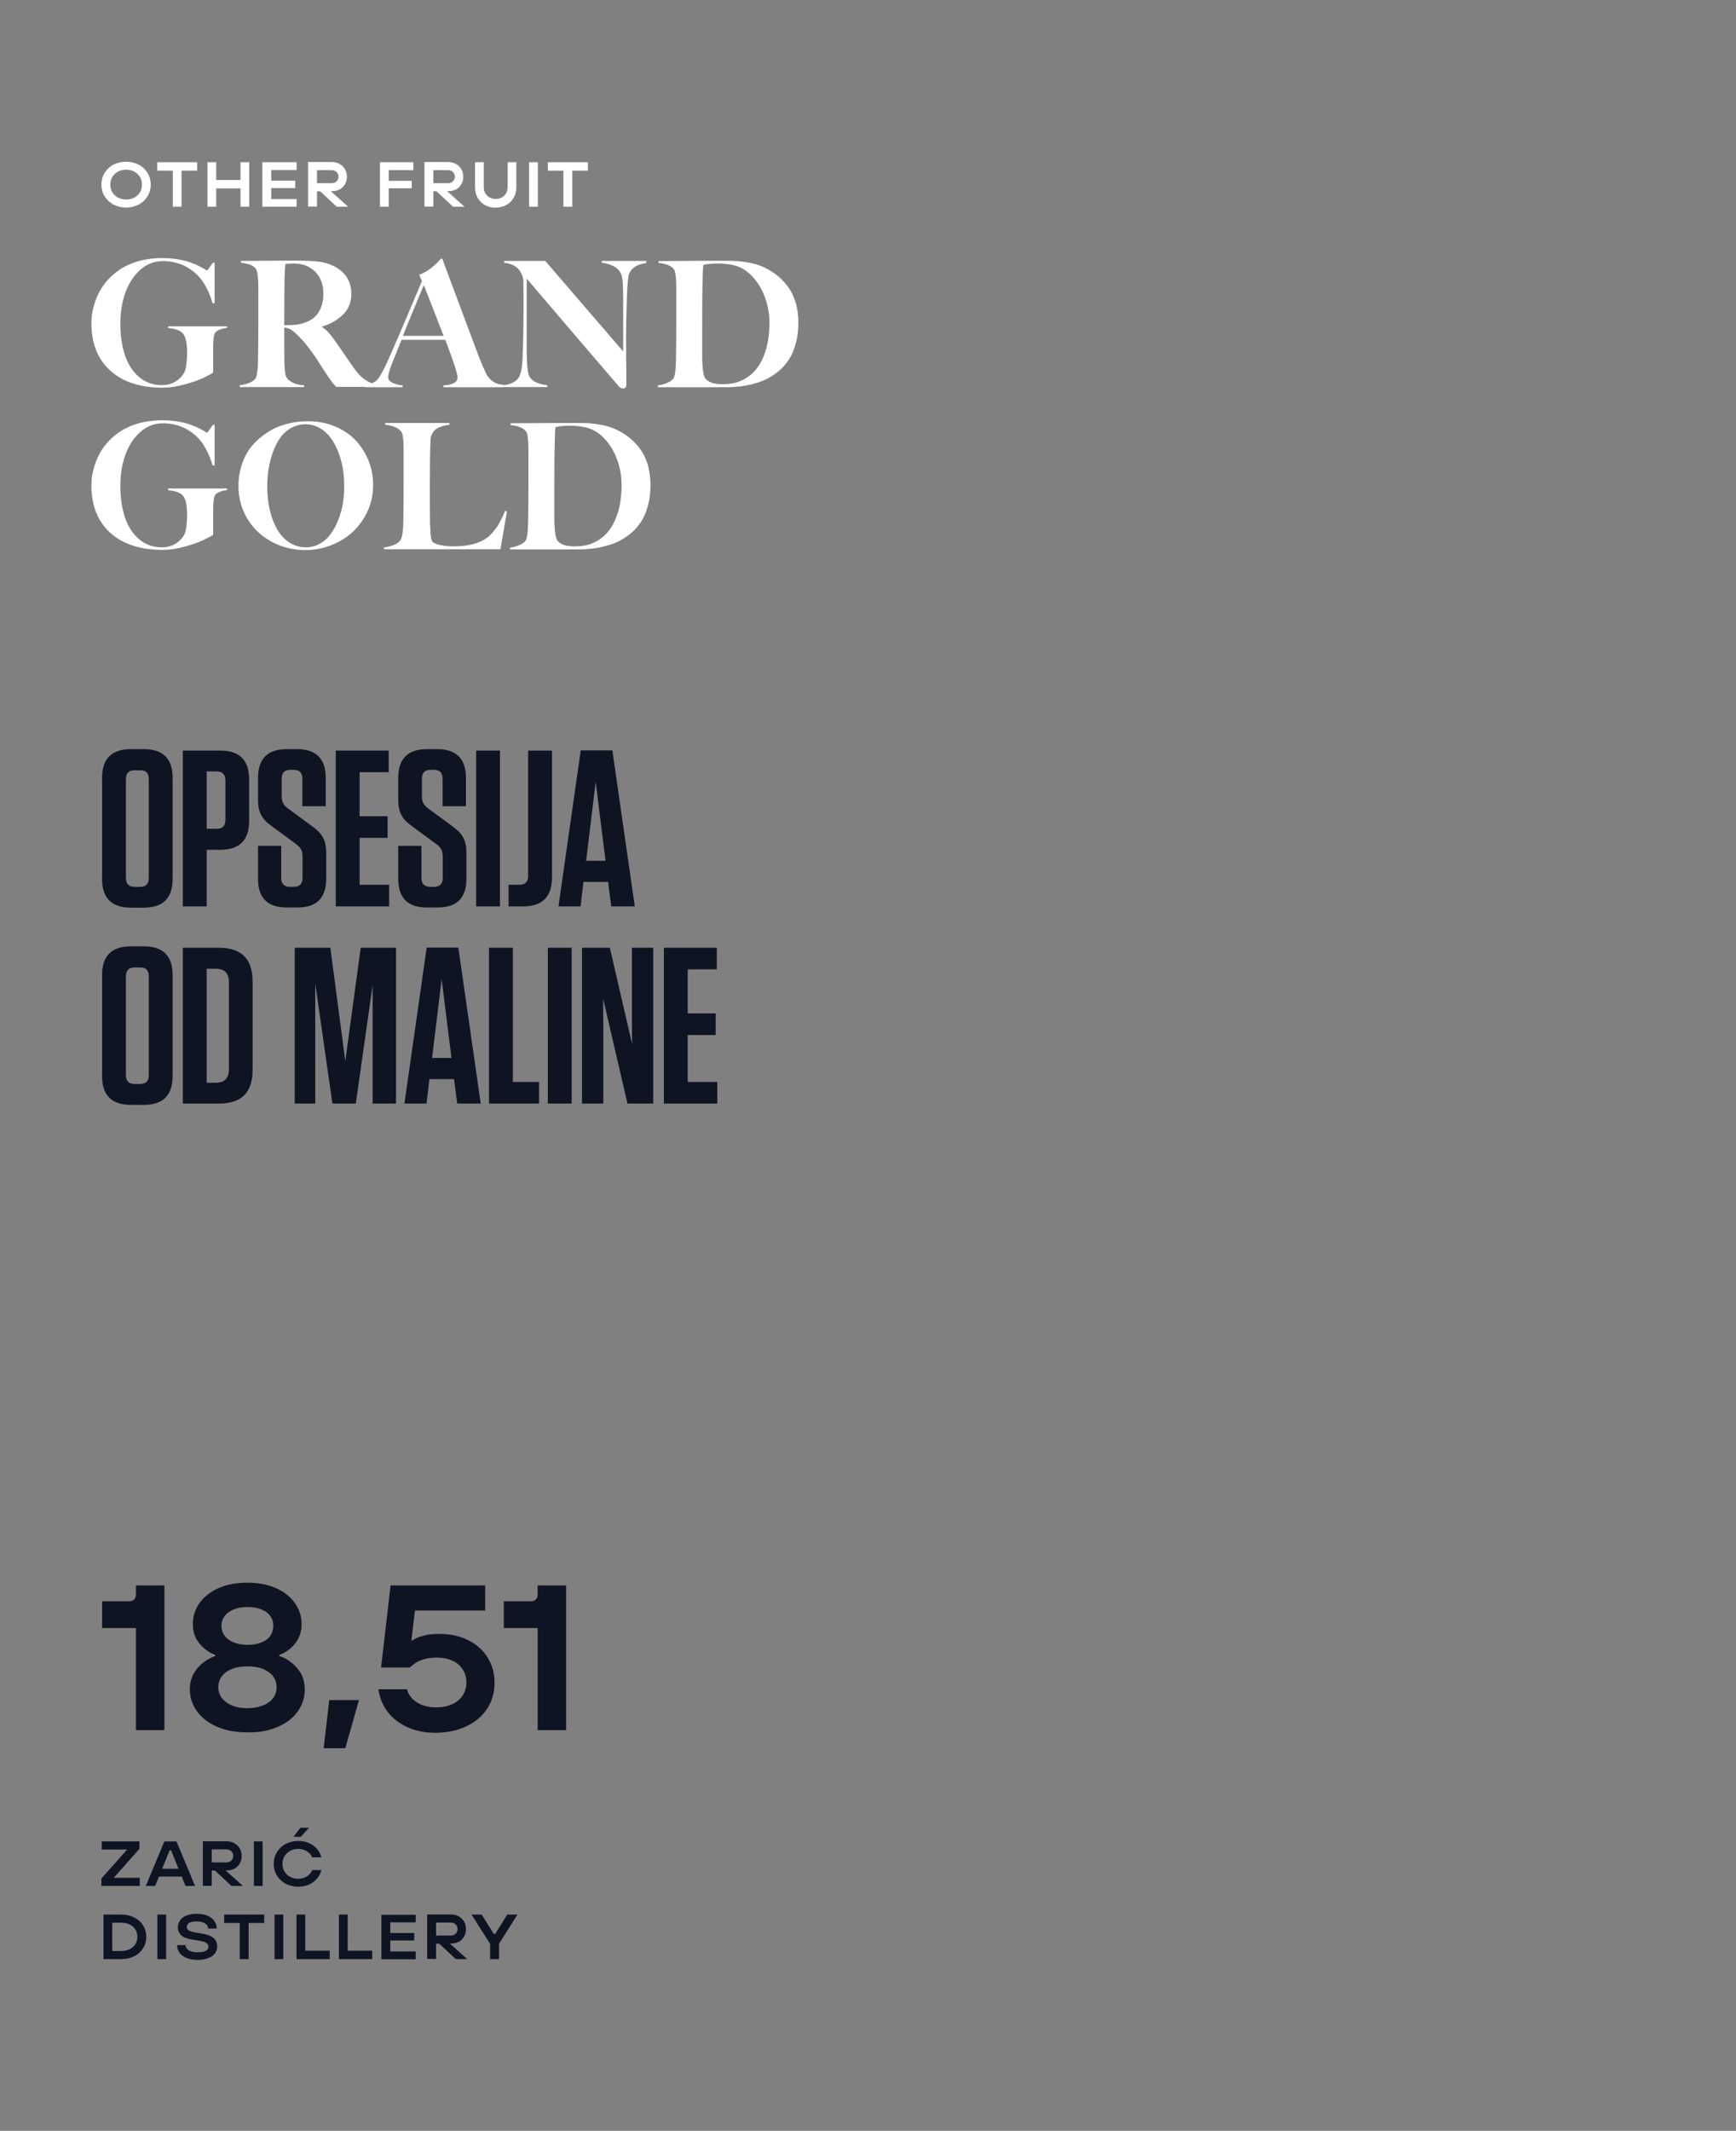
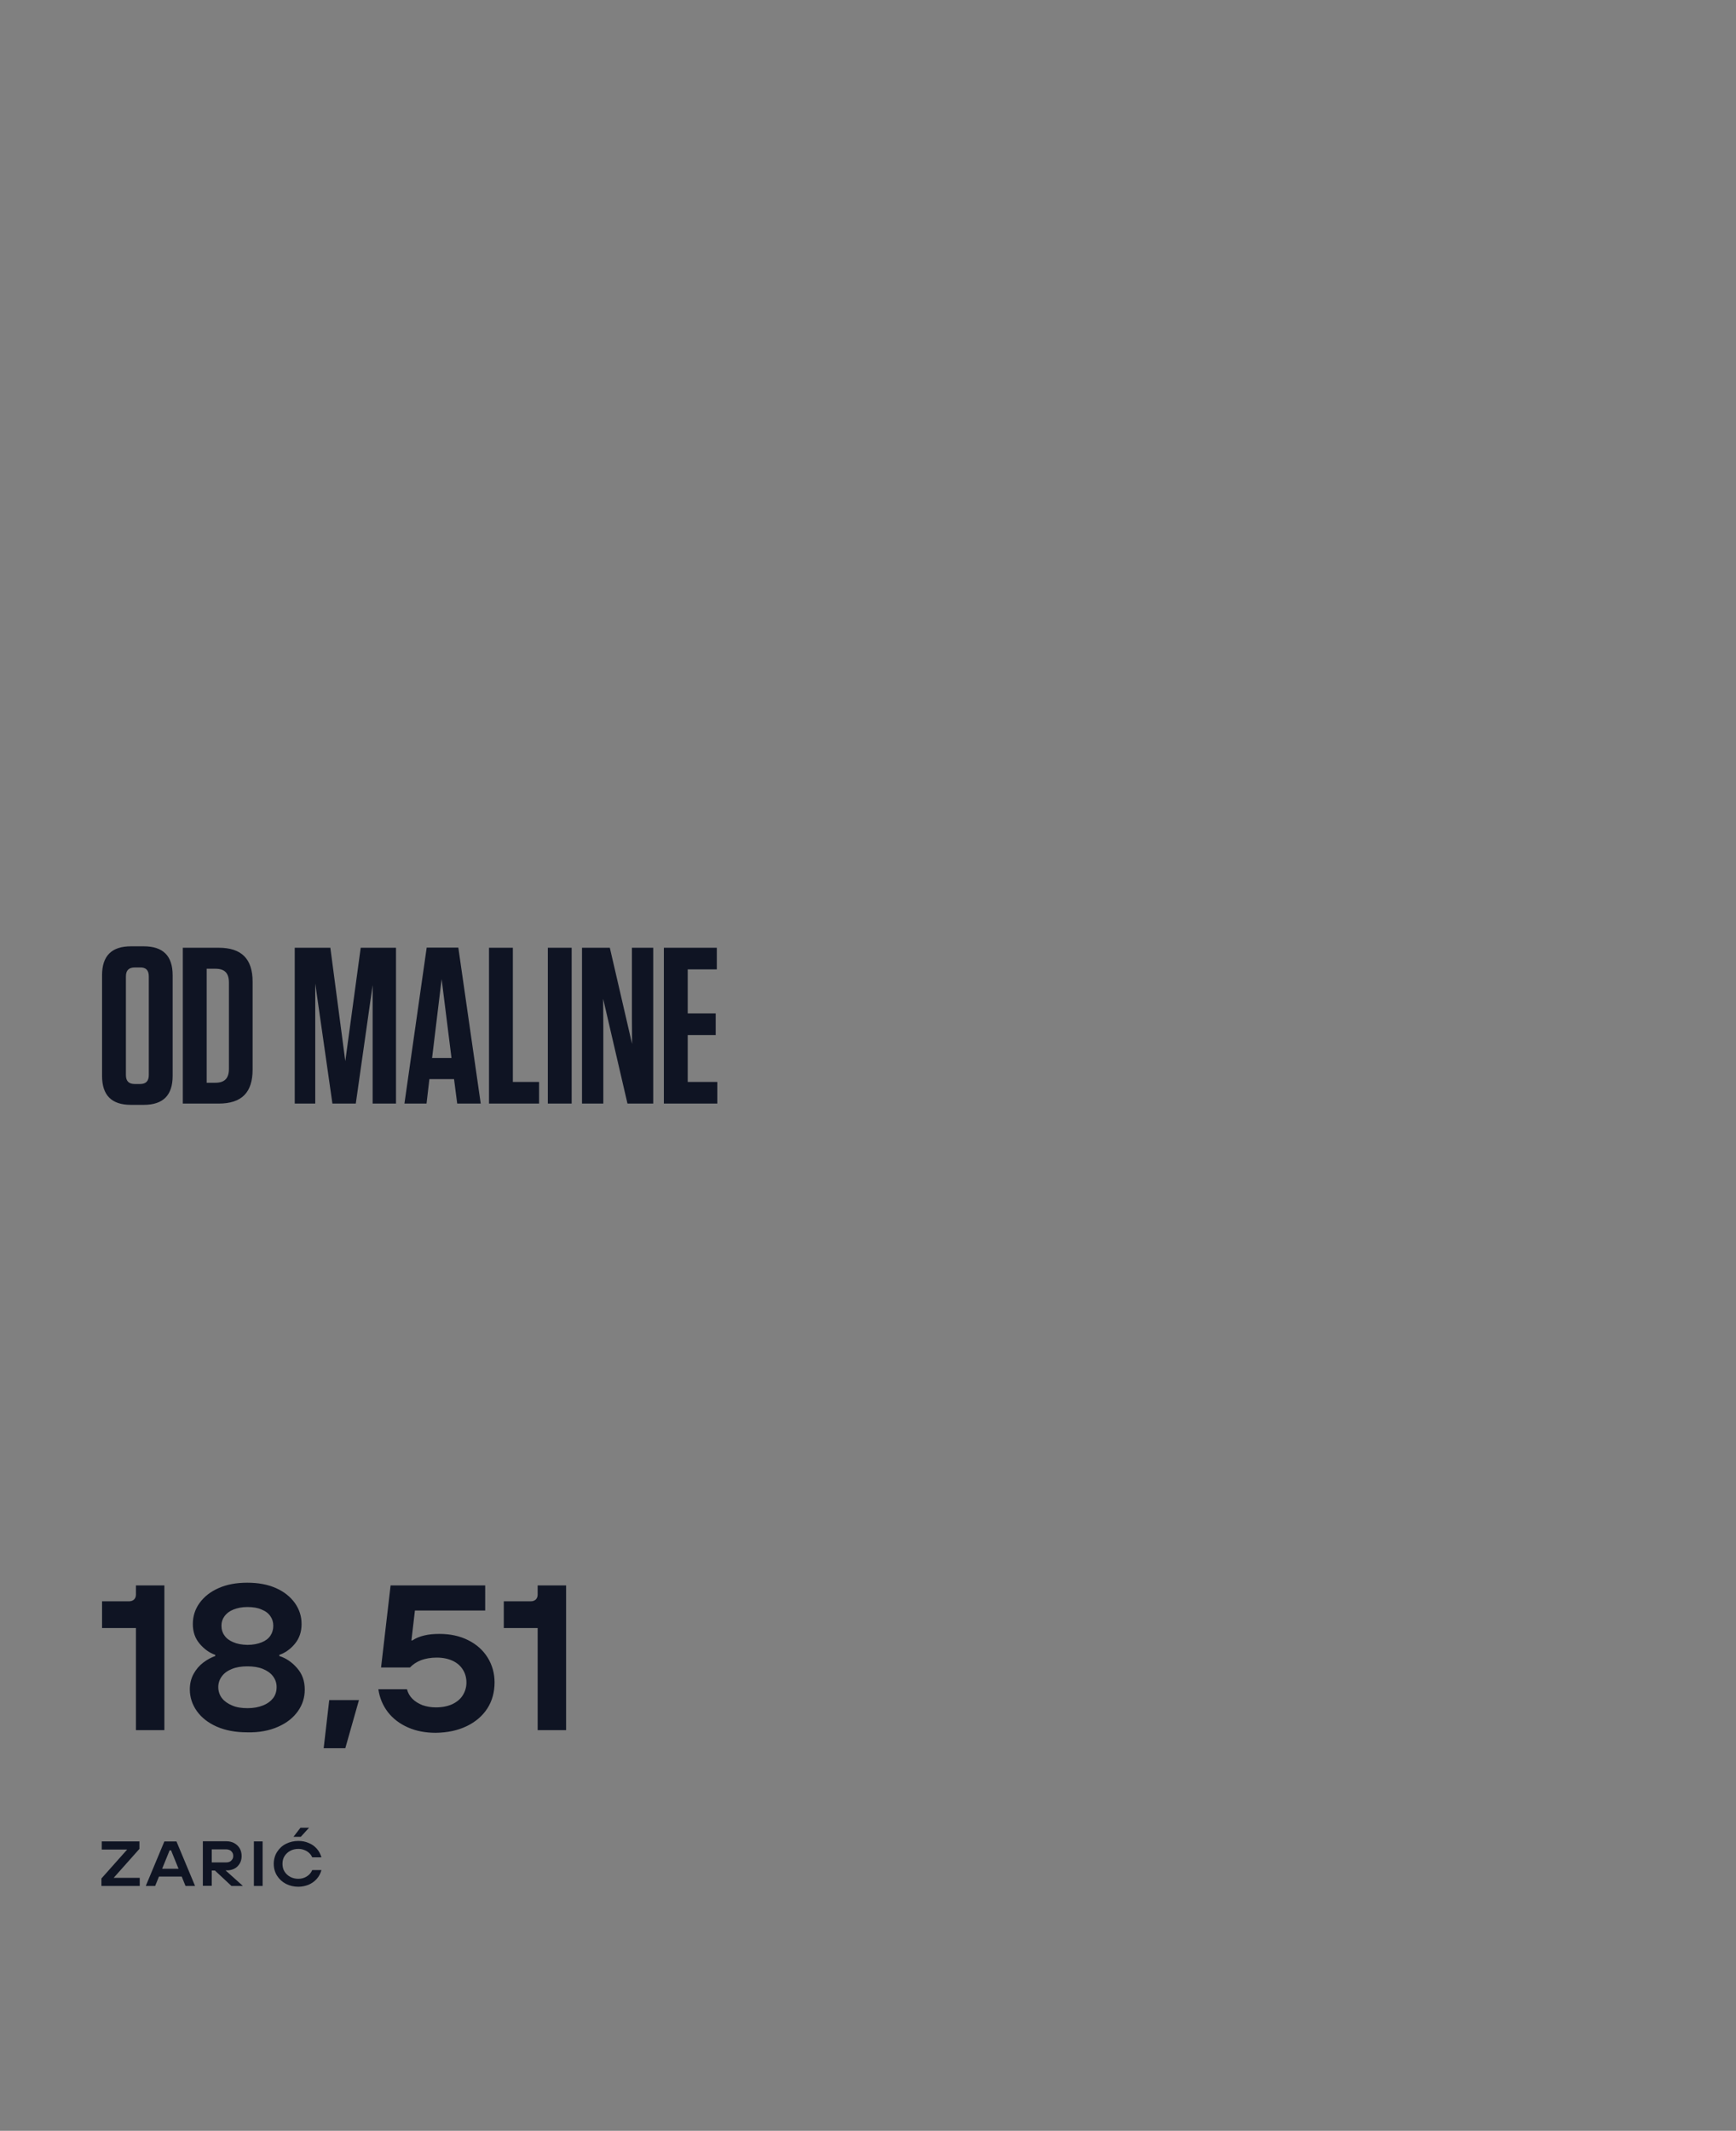
<svg xmlns="http://www.w3.org/2000/svg" xmlns:xlink="http://www.w3.org/1999/xlink" version="1.1" id="Layer_1" x="0px" y="0px" width="1092px" height="1340px" viewBox="0 0 1092 1340" style="enable-background:new 0 0 1092 1340;" xml:space="preserve">
  <rect x="0" y="0" width="1092" height="1340" fill="#808080" stroke="none" />
  <style type="text/css">
	.st0{clip-path:url(#SVGID_2_);fill:#0F1423;}
	.st1{clip-path:url(#SVGID_2_);fill:#FFFFFF;}
</style>
  <g>
    <defs>
      <rect id="SVGID_1_" width="1092" height="1340" />
    </defs>
    <clipPath id="SVGID_2_">
      <use xlink:href="#SVGID_1_" style="overflow:visible;" />
    </clipPath>
-     <path class="st0" d="M313.9,1232v-9.6l11.6-18.4h-6.4l-7.6,12.2h-0.9l-7.6-12.2h-6.4l11.7,18.4v9.6H313.9z M274.3,1217.3v-8.3h9.1   c0.9,0,1.6,0.2,2.3,0.5c0.6,0.3,1.1,0.8,1.5,1.4c0.4,0.6,0.6,1.4,0.6,2.2c0,0.9-0.2,1.6-0.6,2.2c-0.4,0.6-0.9,1.1-1.5,1.4   c-0.6,0.3-1.4,0.5-2.3,0.5H274.3z M274.3,1232v-9.7h2l10.4,9.7h7.2l-12.6-11.3l-0.5,1.5h3.3c1.6,0,3.1-0.4,4.5-1.1   c1.4-0.7,2.4-1.8,3.3-3.2c0.8-1.4,1.2-2.9,1.2-4.7c0-1.8-0.4-3.4-1.2-4.8c-0.8-1.4-2-2.5-3.4-3.3c-1.5-0.8-3.1-1.2-5-1.2h-14.8v28   H274.3z M261.5,1232v-4.8h-16v-6.9h15.1v-4.7h-15.1v-6.7h16v-4.8h-21.6v28H261.5z M234.1,1232v-5.3h-15.4V1204h-5.5v28H234.1z    M207.4,1232v-5.3h-15.4V1204h-5.5v28H207.4z M178.2,1204h-5.5v28h5.5V1204z M156.4,1232v-22.7h9.8v-5.3h-25.2v5.3h9.8v22.7H156.4z    M131,1231.4c1.9-0.7,3.2-1.7,4.2-3c0.9-1.3,1.4-2.7,1.4-4.4c0-1.5-0.3-2.7-1-3.8c-0.6-1.1-1.6-1.9-3-2.6c-1.4-0.7-3.1-1.2-5.3-1.6   l-5.1-0.9c-1.7-0.3-2.9-0.7-3.6-1.2c-0.7-0.5-1.1-1.2-1.1-2.1c0-1.1,0.5-1.9,1.5-2.6c1-0.6,2.6-0.9,4.7-0.9c1.5,0,2.9,0.2,3.9,0.6   c1.1,0.4,1.9,0.9,2.5,1.6c0.6,0.7,0.8,1.4,0.8,2.3h5.4c0-1.8-0.5-3.4-1.5-4.8c-1-1.4-2.4-2.5-4.3-3.3c-1.9-0.8-4.2-1.2-6.9-1.2   c-2.5,0-4.6,0.4-6.3,1.1c-1.8,0.7-3.1,1.7-4,3c-0.9,1.3-1.4,2.7-1.4,4.3c0,1.5,0.3,2.8,1,3.8c0.6,1.1,1.6,1.9,2.8,2.5   c1.3,0.6,2.8,1.1,4.6,1.4l5.8,1c1.8,0.3,3,0.7,3.8,1.3c0.8,0.5,1.2,1.3,1.2,2.3c0,1.1-0.5,1.9-1.6,2.6c-1.1,0.6-2.8,0.9-5.2,0.9   c-1.7,0-3.1-0.2-4.2-0.6c-1.1-0.4-2-0.9-2.5-1.6c-0.6-0.7-0.8-1.4-0.8-2.3h-5.4c0,1.8,0.5,3.4,1.5,4.8c1,1.4,2.5,2.5,4.4,3.3   c2,0.8,4.3,1.2,7.1,1.2C126.9,1232.5,129.2,1232.1,131,1231.4 M104.5,1204H99v28h5.5V1204z M70.6,1226.9v-17.8h5.8   c1.9,0,3.6,0.4,5.1,1.1c1.5,0.7,2.7,1.8,3.6,3.1c0.9,1.3,1.3,2.9,1.3,4.7s-0.4,3.3-1.3,4.7c-0.9,1.3-2.1,2.4-3.6,3.1   c-1.5,0.7-3.2,1.1-5.1,1.1H70.6z M76.4,1232c3,0,5.6-0.6,8-1.8c2.4-1.2,4.2-2.9,5.6-5c1.3-2.1,2-4.5,2-7.2c0-2.7-0.7-5.1-2-7.2   c-1.3-2.1-3.2-3.8-5.6-5c-2.4-1.2-5-1.8-8-1.8H65.1v28H76.4z" />
    <path class="st0" d="M189.2,1155.1l5.2-5.7H189l-4.4,5.7H189.2z M194.2,1185.2c2-0.9,3.7-2.1,5.1-3.7c1.4-1.6,2.3-3.4,2.9-5.5h-5.8   c-0.7,1.7-1.8,3-3.4,4c-1.6,1-3.3,1.5-5.3,1.5c-1.9,0-3.6-0.4-5.1-1.2c-1.5-0.8-2.7-1.9-3.6-3.3c-0.9-1.4-1.3-3.1-1.3-4.9   c0-1.9,0.4-3.5,1.3-4.9c0.9-1.4,2.1-2.5,3.6-3.3c1.5-0.8,3.2-1.2,5.1-1.2c1.3,0,2.5,0.2,3.7,0.7c1.2,0.4,2.2,1.1,3,1.8   c0.9,0.8,1.5,1.7,2,2.8h5.8c-0.6-2-1.5-3.8-2.9-5.4c-1.4-1.6-3.1-2.8-5.1-3.6c-2-0.9-4.2-1.3-6.5-1.3c-2.8,0-5.4,0.6-7.8,1.8   c-2.4,1.2-4.2,2.9-5.6,5.1c-1.4,2.2-2.1,4.7-2.1,7.5c0,2.8,0.7,5.3,2.1,7.5c1.4,2.2,3.3,3.9,5.6,5.1c2.4,1.2,5,1.8,7.8,1.8   C190,1186.5,192.2,1186,194.2,1185.2 M165.2,1158h-5.5v28h5.5V1158z M133.2,1171.3v-8.3h9.1c0.9,0,1.6,0.2,2.3,0.5   c0.6,0.3,1.1,0.8,1.5,1.4c0.4,0.6,0.6,1.4,0.6,2.2c0,0.9-0.2,1.6-0.6,2.2c-0.4,0.6-0.9,1.1-1.5,1.4c-0.6,0.3-1.4,0.5-2.3,0.5H133.2   z M133.2,1186v-9.7h2l10.4,9.7h7.2l-12.6-11.3l-0.5,1.5h3.3c1.6,0,3.1-0.4,4.5-1.1c1.4-0.7,2.4-1.8,3.3-3.2   c0.8-1.4,1.2-2.9,1.2-4.7c0-1.8-0.4-3.4-1.2-4.8c-0.8-1.4-2-2.5-3.4-3.3c-1.5-0.8-3.1-1.2-5-1.2h-14.8v28H133.2z M115.7,1175.2   H98.6v4.9h17.1V1175.2z M97.6,1186l9.1-22.4h0.9l9.1,22.4h6l-11.7-28h-7.6l-11.7,28H97.6z M87.9,1186v-5.1H71.5l16.2-18.2v-4.7H64   v5.1h16l-16.2,18.2v4.7H87.9z" />
    <path class="st0" d="M356.1,1088v-91h-17.9v5.8c0,1.3-0.4,2.3-1.2,3.1c-0.8,0.7-1.8,1.1-3.1,1.1h-17v16.8h21.3v64.2H356.1z    M293.6,1085.5c5.6-2.7,10-6.5,13-11.2c3-4.7,4.5-10.2,4.5-16.3c0-5.8-1.5-11-4.4-15.7c-2.9-4.6-7-8.3-12.3-10.9   c-5.2-2.6-11.2-3.9-18-3.9c-3.6,0-6.8,0.3-9.6,1c-2.9,0.7-5.3,1.7-7.4,3.1h-0.6l2.2-18.8h44.2V997h-59.5l-6,51.6h18.2   c1.9-2,4.2-3.5,7-4.6c2.8-1,6-1.6,9.8-1.6c3.9,0,7.2,0.7,10,2c2.8,1.3,4.9,3.1,6.4,5.5c1.5,2.3,2.3,5.1,2.3,8.2   c0,2.9-0.8,5.6-2.3,8c-1.5,2.4-3.7,4.2-6.6,5.6c-2.9,1.3-6.3,2-10.3,2c-3.1,0-5.9-0.5-8.5-1.4c-2.5-1-4.6-2.3-6.3-4   c-1.7-1.7-2.8-3.7-3.4-6H238c0.8,5.5,2.8,10.2,6,14.4c3.2,4.1,7.4,7.3,12.6,9.6c5.2,2.3,11,3.4,17.5,3.4   C281.5,1089.6,288,1088.2,293.6,1085.5 M217.2,1099.4l8.6-30.3h-18.7l-3.5,30.3H217.2z M146.7,1032.7c-2.4-1-4.3-2.4-5.5-4.2   c-1.3-1.8-1.9-3.8-1.9-6.2c0-2.2,0.6-4.1,1.9-5.9c1.3-1.8,3.1-3.2,5.6-4.2c2.5-1,5.4-1.6,8.8-1.6c3.6,0,6.6,0.5,9,1.6   c2.5,1,4.3,2.4,5.5,4.2c1.2,1.7,1.8,3.7,1.8,6c0,2.3-0.6,4.4-1.8,6.2c-1.2,1.8-3,3.2-5.5,4.2s-5.5,1.6-9,1.6   C152.1,1034.3,149.2,1033.8,146.7,1032.7 M146,1072.5c-2.7-1.1-4.9-2.7-6.4-4.6c-1.5-2-2.3-4.3-2.3-7c0-2.5,0.8-4.8,2.3-6.8   c1.5-2,3.6-3.5,6.4-4.6c2.7-1.1,5.9-1.6,9.6-1.6c3.7,0,7,0.5,9.7,1.6c2.7,1.1,4.9,2.6,6.4,4.6c1.5,2,2.3,4.2,2.3,6.8   c0,2.7-0.7,5-2.2,7c-1.5,1.9-3.6,3.5-6.4,4.6c-2.8,1.1-6,1.7-9.7,1.7S148.7,1073.7,146,1072.5 M174.9,1085.9   c5.5-2.4,9.6-5.7,12.5-9.8c2.9-4.1,4.3-8.6,4.3-13.6c0-5.4-1.6-9.9-4.9-13.6c-3.2-3.7-7-6.2-11.1-7.5v-0.7c3.7-1.3,7-3.6,9.8-7   c2.8-3.4,4.2-7.5,4.2-12.4c0-4.9-1.4-9.2-4.2-13.2c-2.8-3.9-6.7-7.1-11.9-9.4c-5.2-2.3-11.2-3.4-18.1-3.4c-6.8,0-12.8,1.1-18,3.4   c-5.2,2.3-9.1,5.4-12,9.4c-2.8,3.9-4.2,8.3-4.2,13.2c0,4.9,1.4,9,4.3,12.4s6.1,5.7,9.8,7v0.7c-2.5,0.9-5,2.2-7.5,4.1   c-2.5,1.9-4.5,4.2-6.1,7.1c-1.6,2.9-2.4,6.2-2.4,9.8c0,4.9,1.5,9.5,4.4,13.6c2.9,4.1,7.1,7.4,12.5,9.8c5.5,2.4,11.9,3.6,19.2,3.6   C163,1089.6,169.5,1088.3,174.9,1085.9 M103.4,1088v-91H85.5v5.8c0,1.3-0.4,2.3-1.2,3.1c-0.8,0.7-1.8,1.1-3.1,1.1h-17v16.8h21.3   v64.2H103.4z" />
    <path class="st0" d="M417.6,596v98h33.6v-13.6h-18.6v-29.5h17.6v-13.6h-17.6v-27.7h18.3V596H417.6z M410.9,694v-98h-13.4v44.1   l0.1,16.4l-14-60.5h-17.5v98h13.4v-48.7l-0.1-17.2l15.3,65.9H410.9z M359.6,596h-15v98h15V596z M307.6,596v98h31.5v-13.6h-16.5V596   H307.6z M277.8,615.7l6.2,49.6h-12.2L277.8,615.7z M288.3,595.9h-19.9l-14,98.1h13.9l1.8-15.4h15.5l2,15.4h14.8L288.3,595.9z    M226.9,596l-9.7,71.3l-9.4-71.3h-22.4v98h12.9v-75.5l10.8,75.5h14.7l10.6-74.5V694h14.7v-98H226.9z M130,609.2h5.5   c5.9,0,8.5,2.8,8.5,8.7v54.3c0,5.9-2.7,8.7-8.5,8.7H130V609.2z M115,694h22.5c14.6,0,21.4-7,21.4-21.4v-55.2   c0-14.4-6.9-21.4-21.4-21.4H115V694z M93.6,614.1v61.9c0,3.9-1.8,5.7-5.6,5.7h-3.1c-3.9,0-5.7-1.8-5.7-5.7v-61.9   c0-3.9,1.8-5.7,5.7-5.7H88C91.8,608.3,93.6,610.1,93.6,614.1 M108.6,676.6v-63.3c0-12.2-6-18.2-18.2-18.2h-8   c-12.2,0-18.2,6-18.2,18.2v63.3c0,12.2,6,18.2,18.2,18.2h8C102.6,694.8,108.6,688.8,108.6,676.6" />
-     <path class="st0" d="M374.7,491.7l6.2,49.6h-12.2L374.7,491.7z M385.2,471.9h-19.9l-14,98.1h13.9l1.8-15.4h15.5l2,15.4h14.8   L385.2,471.9z M347.2,472h-15v78.7c0,3.9-1.8,5.7-5.7,5.7h-6.6V570h9.1c12.2,0,18.2-6,18.2-18.2V472z M314.5,472h-15v98h15V472z    M284.7,519.7l-15.1-11.1c-2.8-2-4.2-3.9-4.2-8v-10.9c0-3.8,1.8-5.6,5.6-5.6h1.8c3.8,0,5.6,1.8,5.6,5.6V507h14.7v-17.8   c0-12-6-18.1-18.1-18.1h-6.3c-12.2,0-18.2,6-18.2,18.2v13.4c0,7.6,2,12.2,8.7,16.9l15.1,11.1c2.8,2.1,4.2,3.9,4.2,8v13.4   c0,3.8-1.8,5.6-5.7,5.6h-2c-3.9,0-5.7-1.8-5.7-5.6v-20.2h-14.6v20.7c0,12,5.9,18.1,18.1,18.1h6.6c12.2,0,18.2-6,18.2-18.2v-16   C293.4,528.7,291.3,524.5,284.7,519.7 M211.2,472v98h33.6v-13.6h-18.6v-29.5h17.6v-13.6h-17.6v-27.7h18.3V472H211.2z M196.5,519.7   l-15.1-11.1c-2.8-2-4.2-3.9-4.2-8v-10.9c0-3.8,1.8-5.6,5.6-5.6h1.8c3.8,0,5.6,1.8,5.6,5.6V507h14.7v-17.8c0-12-6-18.1-18.1-18.1   h-6.3c-12.2,0-18.2,6-18.2,18.2v13.4c0,7.6,2,12.2,8.7,16.9l15.1,11.1c2.8,2.1,4.2,3.9,4.2,8v13.4c0,3.8-1.8,5.6-5.7,5.6h-2   c-3.9,0-5.7-1.8-5.7-5.6v-20.2h-14.6v20.7c0,12,5.9,18.1,18.1,18.1h6.6c12.2,0,18.2-6,18.2-18.2v-16   C205.2,528.7,203.1,524.5,196.5,519.7 M141.8,490.9v24.6c0,3.9-1.8,5.7-5.6,5.7H130v-36.1h6.2C140,485.2,141.8,487,141.8,490.9    M130,534.4h8.5c12.2,0,18.2-6,18.2-18.2v-26c0-12.2-6-18.2-18.2-18.2H115v98h15V534.4z M93.6,490.1v61.9c0,3.9-1.8,5.7-5.6,5.7   h-3.1c-3.9,0-5.7-1.8-5.7-5.7v-61.9c0-3.9,1.8-5.7,5.7-5.7H88C91.8,484.3,93.6,486.1,93.6,490.1 M108.6,552.6v-63.3   c0-12.2-6-18.2-18.2-18.2h-8c-12.2,0-18.2,6-18.2,18.2v63.3c0,12.2,6,18.2,18.2,18.2h8C102.6,570.8,108.6,564.8,108.6,552.6" />
-     <path class="st1" d="M385.9,329.2c-3.4,6.5-8.4,10.9-15,13.1c-2.7,0.9-5.9,1.3-9.7,1.3c-4.8,0-8.3-1.1-10.4-3.4   c-1.2-1.5-1.9-5.5-2.1-12V306c0-19.8,0.2-32.2,0.7-37.4c2.5-0.6,5.6-0.9,9.2-0.9c3.2,0,6.4,0.3,9.5,1c4.3,0.9,8.2,3.1,11.7,6.7   c3.5,3.6,6.3,8,8.2,13.2c2,5.2,3,10.6,3,16.2C391,314.6,389.3,322.7,385.9,329.2 M407.4,292c-1.2-3.8-2.8-7.1-4.9-9.9   c-2.1-2.8-4.5-5.2-7-7.2c-2.6-2-5.5-3.7-8.6-5.1c-2.7-1.2-5.7-2.1-9.2-2.7c-3.4-0.6-6.3-0.9-8.5-1c-2.2-0.1-5.2-0.1-9.1-0.1h-1.8   c-6.4,0-13.9,0-22.5,0.1c-8.6,0-13.5,0.1-14.6,0.1v1.1c4.7,0.5,7.9,1.8,9.6,3.9c0.5,0.6,0.9,1.7,1.1,3.3c0.2,1.6,0.4,3,0.4,4.1   c0,1.1,0.1,2.9,0.1,5.4v21.5c0,9.7-0.1,17.3-0.2,22.8c-0.1,6.8-0.7,10.8-1.8,12c-0.9,1-2.2,1.9-4,2.6c-1.8,0.8-3.7,1.2-5.6,1.5v1.1   h42.8c3.1,0,6.1-0.2,8.9-0.5c2.9-0.3,5.9-0.9,9-1.8c3.1-0.8,6-1.9,8.6-3.3s5.1-3.1,7.5-5.2c2.4-2.1,4.4-4.6,6.1-7.3   c1.7-2.8,3-6.1,4-9.9c1-3.8,1.5-8.1,1.5-12.7C409.1,300,408.5,295.8,407.4,292 M317.8,321.2c-0.8,1.7-1.4,3-1.7,3.8   c-0.4,0.8-1,2-1.8,3.5c-0.8,1.6-1.6,2.8-2.2,3.6c-0.6,0.8-1.5,1.9-2.5,3.1c-1.1,1.2-2.1,2.2-3.1,2.9c-1,0.7-2.3,1.5-3.7,2.2   c-1.4,0.7-3,1.3-4.6,1.7c-3.7,1.1-8.1,1.6-13.3,1.6c-2.9,0-5.6-0.3-8.2-0.9s-4.1-1.3-4.7-2.1c-0.3-0.4-0.5-0.9-0.7-1.6   c-0.4-1.4-0.6-4.7-0.8-9.8c-0.1-6.7-0.1-15.1-0.1-25.3c0-10.1,0.1-19.1,0.4-27.1c0-1.5,0.4-2.8,1-4c0.6-1.1,1.3-2,2.1-2.7   c0.8-0.6,1.8-1.2,3-1.6c1.2-0.4,2.2-0.8,3-0.9c0.8-0.2,1.7-0.3,2.8-0.5v-1.1h-40.4v1.1c4.7,0.5,8.1,1.9,10,4.2   c0.5,0.6,0.9,1.7,1.1,3.3c0.2,1.6,0.4,2.9,0.4,4.1c0,1.1,0.1,2.9,0.1,5.3v21.4c0,9.7-0.1,17.3-0.2,22.8c-0.1,6.4-0.8,10.3-2.1,11.9   c-1.8,2.1-5.2,3.5-10.1,4.2v1.1h73.3l4.1-23.7L317.8,321.2z M215.7,316.4c-0.6,3.7-1.6,7.2-2.9,10.5c-1.3,3.4-2.9,6.3-4.8,8.9   c-1.8,2.6-4.1,4.6-6.8,6.1c-2.7,1.5-5.6,2.3-8.7,2.3c-4,0-7.5-1.1-10.7-3.2c-3.2-2.1-5.7-5-7.7-8.5c-2-3.6-3.4-7.6-4.5-12.2   c-1-4.5-1.5-9.3-1.5-14.4c0-3.9,0.3-7.6,0.9-11.3c0.6-3.7,1.5-7.2,2.8-10.6c1.3-3.4,2.8-6.3,4.6-8.9c1.8-2.5,4.1-4.5,6.8-6   c2.7-1.5,5.7-2.3,9-2.3c3.2,0,6.1,0.8,8.8,2.3c2.7,1.5,5,3.6,6.9,6.1c1.9,2.5,3.5,5.5,4.8,8.8c1.3,3.3,2.3,6.8,2.9,10.4   c0.6,3.6,0.9,7.2,0.9,10.8C216.6,309,216.3,312.7,215.7,316.4 M231.9,289.9c-1.9-4.8-4.6-9.1-8-12.8c-3.5-3.7-7.8-6.7-13.1-8.9   c-5.2-2.2-11-3.3-17.2-3.3c-4.7,0-9.2,0.6-13.6,1.8c-4.4,1.2-8.3,2.9-11.9,5.3c-3.6,2.3-6.8,5.1-9.5,8.3c-2.7,3.2-4.8,7-6.3,11.3   c-1.5,4.3-2.3,9-2.3,13.9c0,7.7,1.9,14.7,5.7,20.9c3.8,6.2,9,11,15.4,14.4c6.4,3.4,13.4,5.1,21,5.1c5.7,0,11.2-1,16.4-3.1   c5.2-2.1,9.8-4.9,13.6-8.5c3.8-3.6,6.9-7.9,9.2-13c2.3-5.1,3.4-10.5,3.4-16.2C234.7,299.8,233.8,294.8,231.9,289.9 M143.1,307.2   h-37.3v1.1c4.7,0.4,7.8,1.6,9.3,3.5c1.8,2.1,2.6,6.2,2.6,12.2c0,2.6-0.2,5-0.5,7.4c-0.3,2.3-0.8,4-1.3,4.9c-1.5,2.6-3.5,4.5-6,5.9   c-2.5,1.4-5.1,2-8,2c-5.6,0-10.4-1.7-14.4-5.1c-4-3.4-6.9-7.9-8.9-13.7c-1.9-5.7-2.9-12.3-2.9-19.8c0-7,1-13.5,3.1-19.4   c2.1-5.9,5.2-10.7,9.3-14.4c4.1-3.7,8.9-5.6,14.4-5.6c8.5,0,15.8,3,21.8,8.9c1.9,1.9,3.7,4.4,5.5,7.7c1.7,3.3,3,6.6,3.9,9.9h1.3   v-25.5h-1.1c-0.5,0.7-1.1,1.5-1.7,2.4c-0.6,0.9-1.1,1.5-1.4,1.9c-0.3,0.4-0.5,0.6-0.6,0.6c-0.1,0-0.5-0.3-1.4-0.8   c-0.8-0.5-2-1.2-3.5-1.9c-1.5-0.8-3.3-1.5-5.4-2.3c-2.1-0.8-4.6-1.4-7.8-2c-3.1-0.5-6.4-0.8-9.8-0.8c-13.4,0-24.1,3.8-32.2,11.4   c-2.5,2.3-4.6,4.9-6.3,7.6c-1.7,2.8-3,5.5-3.9,8.2s-1.5,5.1-1.9,7.4c-0.4,2.2-0.5,4.4-0.5,6.4c0,12.6,3.9,22.5,11.8,29.7   c7.9,7.2,18.9,10.8,33.1,10.8c4.3,0,9-0.7,14-2.1c5-1.4,8.9-2.8,11.8-4.2c2.8-1.4,4.8-2.4,5.9-3.2v-15.8c0-4.9,0.4-7.9,1.1-9   c1.1-1.7,3.6-2.8,7.6-3.3V307.2z" />
-     <path class="st1" d="M478.9,227.2c-3.4,6.5-8.4,10.9-15,13.1c-2.7,0.9-5.9,1.3-9.7,1.3c-4.8,0-8.3-1.1-10.4-3.4   c-1.2-1.5-1.9-5.5-2.1-12V204c0-19.8,0.2-32.2,0.7-37.4c2.5-0.6,5.6-0.9,9.2-0.9c3.2,0,6.4,0.3,9.5,1c4.3,0.9,8.2,3.1,11.7,6.7   c3.5,3.6,6.3,8,8.2,13.2c2,5.2,3,10.6,3,16.2C484,212.6,482.3,220.7,478.9,227.2 M500.4,190c-1.2-3.8-2.8-7.1-4.9-9.9   c-2.1-2.8-4.5-5.2-7-7.2c-2.6-2-5.5-3.7-8.6-5.1c-2.7-1.2-5.7-2.1-9.2-2.7c-3.4-0.6-6.3-0.9-8.5-1c-2.2-0.1-5.2-0.1-9.1-0.1h-1.8   c-6.4,0-13.9,0-22.5,0.1c-8.6,0-13.5,0.1-14.6,0.1v1.1c4.7,0.5,7.9,1.8,9.6,3.9c0.5,0.6,0.9,1.7,1.1,3.3c0.2,1.6,0.4,3,0.4,4.1   c0,1.1,0.1,2.9,0.1,5.4v21.5c0,9.7-0.1,17.3-0.2,22.8c-0.1,6.8-0.7,10.8-1.8,12c-0.9,1-2.2,1.9-4,2.6c-1.8,0.8-3.7,1.2-5.6,1.5v1.1   h42.8c3.1,0,6.1-0.2,8.9-0.5c2.9-0.3,5.9-0.9,9-1.8c3.1-0.8,6-1.9,8.6-3.3s5.1-3.1,7.5-5.2c2.4-2.1,4.4-4.6,6.1-7.3   c1.7-2.8,3-6.1,4-9.9c1-3.8,1.5-8.1,1.5-12.7C502.2,198,501.6,193.8,500.4,190 M406.6,164.1h-28.1v1.1c6.8,0.9,10.9,3.5,12.4,7.7   c0.8,2.1,1.1,7.1,1.1,14.8v33.3l-49-56.9h-25.9v1.1c1,0.1,2,0.3,2.8,0.5c0.8,0.2,1.8,0.6,2.9,1.1c1.1,0.5,2,1.1,2.8,1.9   c0.8,0.7,1.5,1.7,2.2,3c0.7,1.3,1.1,2.7,1.4,4.3c0.1,2.8,0.1,9.1,0.1,18.8c0,8.3-0.1,16.6-0.4,25c-0.1,4.8-0.3,8.5-0.7,11.3   c-0.4,2.8-1,4.9-1.9,6.3c-1.7,2.7-5,4.3-9.9,4.9v1.1h27.9v-1.1c-6-0.8-9.8-2.6-11.3-5.6c-1.1-2.2-1.7-7.8-1.7-16.8v-44.7   c7.1,8.3,16.8,19.7,29.1,34.1c12.4,14.4,22,25.6,28.8,33.6c0.8,0.9,1.7,1.4,2.7,1.4c1.4,0,2.1-0.8,2.1-2.4c0-2.9,0-7.8-0.1-14.7   c0-6.9-0.1-11.7-0.1-14.4c0-6.2,0.2-14.5,0.5-25c0.3-9,0.8-14.2,1.4-15.6c1.6-3.8,5.2-6,10.8-6.8V164.1z M316.4,241.9   c-1.5,0-3-0.3-4.3-0.9c-1.3-0.6-2.4-1.3-3.3-2.1c-0.8-0.8-1.5-1.6-1.9-2.1c-0.4-0.6-0.8-1.1-1-1.6c-2-4.3-3.5-7.8-4.6-10.7   c-0.8-2-8.5-22.6-23.1-61.8h-0.9c-1.5,1.9-3.5,3.8-6,5.8c-2.6,2-5.1,3.4-7.6,4.3l1.7,4c-10.2,24.3-17.4,41-21.5,50.2   c-2.9,6.4-5.2,10.4-6.8,12.1c-0.4,0.4-1.3,1-2.7,1.8c-1.5,0.8-3,1.2-4.7,1.4v1.2h23.6v-1.1c-6.1-0.7-9.1-2.5-9.1-5.3   c0-1.6,0.8-4.4,2.3-8.3c0.6-1.5,1.2-3.1,1.9-4.7c0.7-1.6,1.4-3.4,2.2-5.5c0.8-2,1.5-3.7,2-4.9h27.5c5.1,13.4,7.7,21.3,7.7,23.6   c0,1-0.3,1.8-0.9,2.5c-0.6,0.7-1.4,1.2-2.5,1.6c-1.1,0.4-2,0.6-2.7,0.7c-0.7,0.1-1.6,0.2-2.8,0.3v1.1h37.7V241.9z M253.4,211.2   c6.2-15.2,10.6-25.8,13.2-31.9c2,5,6.2,15.7,12.4,31.9H253.4z M238.9,242.2c-3.5-0.5-6.6-1.6-9.1-3.3c-2.6-1.7-5.2-4.5-7.8-8.3   c-1.3-1.8-3.3-4.7-6.1-8.8c-2.8-4.1-4.8-7-6-8.6c-2.7-3.8-5.1-6.3-7.3-7.5v-0.3c5.4-1.7,9.9-4.2,13.3-7.7c3.4-3.4,5.1-7.7,5.1-12.8   c0-8-3.7-13.9-11.1-17.6c-2.9-1.4-6.1-2.4-9.7-2.8c-3.6-0.4-8.3-0.6-14.1-0.6c-3.1,0-9.5,0-19.4,0.1c-9.8,0-14.9,0.1-15.2,0.1v1.1   c2.4,0.3,4.2,0.7,5.6,1.2c1.4,0.4,2.5,1.2,3.5,2.2c1.3,1.3,1.9,5.8,1.9,13.3v21.5c0,9.7-0.1,17.3-0.2,22.8c0,2.2-0.1,3.9-0.2,5   c-0.1,1.1-0.2,2.5-0.5,4c-0.3,1.5-0.6,2.5-1.1,3.1c-1.6,1.9-4.8,3.3-9.7,4v1.1h40.5v-1.1c-2.7-0.1-5-0.6-7-1.6   c-1.9-0.9-3.2-2-3.9-3.1c-0.2-0.3-0.3-0.6-0.5-0.9c-0.1-0.3-0.3-0.6-0.3-0.9c-0.1-0.3-0.2-0.7-0.2-1.2c-0.1-0.5-0.1-0.9-0.2-1.2   c0-0.3-0.1-0.8-0.1-1.4c0-0.6,0-1.1-0.1-1.4c0-0.3,0-0.8-0.1-1.6c0-0.8,0-1.4,0-1.7c-0.1-3.2-0.1-10.3-0.1-21.3   c0.2,0,0.4,0.1,0.7,0.1c0.3,0,0.5,0.1,0.6,0.1c1.7,0.3,3.4,1.2,5,2.6c1.6,1.4,3.4,3.2,5.3,5.3c1.6,1.9,3.2,3.8,4.6,5.7   c1.4,1.9,2.5,3.4,3.3,4.6c0.8,1.2,1.9,2.9,3.3,5.1c1.4,2.2,2.6,4,3.5,5.4c1.9,2.8,3.1,4.5,3.5,5.1c0.5,0.7,1.5,1.8,2.9,3.3h27.2   V242.2z M200.8,195.7c-1.8,3.2-4.5,5.5-8.3,6.9c-2.3,0.9-4.4,1.4-6.3,1.6c-1.9,0.2-4.4,0.3-7.4,0.3c0-15.5,0.1-25.6,0.2-30.1   c0.1-3.8,0.3-6.6,0.6-8.4c1.5-0.2,3.2-0.3,5-0.3c3.8,0,7.1,0.8,9.8,2.3c2.9,1.6,5.2,3.8,6.7,6.7c1.5,2.8,2.3,6.1,2.3,9.8   C203.5,188.8,202.6,192.5,200.8,195.7 M143.1,205.2h-37.3v1.1c4.7,0.4,7.8,1.6,9.3,3.5c1.8,2.1,2.6,6.2,2.6,12.2   c0,2.6-0.2,5-0.5,7.4c-0.3,2.3-0.8,4-1.3,4.9c-1.5,2.6-3.5,4.5-6,5.9c-2.5,1.4-5.1,2-8,2c-5.6,0-10.4-1.7-14.4-5.1   c-4-3.4-6.9-7.9-8.9-13.7c-1.9-5.7-2.9-12.3-2.9-19.8c0-7,1-13.5,3.1-19.4c2.1-5.9,5.2-10.7,9.3-14.4c4.1-3.7,8.9-5.6,14.4-5.6   c8.5,0,15.8,3,21.8,8.9c1.9,1.9,3.7,4.4,5.5,7.7c1.7,3.3,3,6.6,3.9,9.9h1.3v-25.5h-1.1c-0.5,0.7-1.1,1.5-1.7,2.4   c-0.6,0.9-1.1,1.5-1.4,1.9c-0.3,0.4-0.5,0.6-0.6,0.6c-0.1,0-0.5-0.3-1.4-0.8c-0.8-0.5-2-1.2-3.5-1.9c-1.5-0.8-3.3-1.5-5.4-2.3   c-2.1-0.8-4.6-1.4-7.8-2c-3.1-0.5-6.4-0.8-9.8-0.8c-13.4,0-24.1,3.8-32.2,11.4c-2.5,2.3-4.6,4.9-6.3,7.6c-1.7,2.8-3,5.5-3.9,8.2   s-1.5,5.1-1.9,7.4c-0.4,2.2-0.5,4.4-0.5,6.4c0,12.6,3.9,22.5,11.8,29.7c7.9,7.2,18.9,10.8,33.1,10.8c4.3,0,9-0.7,14-2.1   c5-1.4,8.9-2.8,11.8-4.2c2.8-1.4,4.8-2.4,5.9-3.2v-15.8c0-4.9,0.4-7.9,1.1-9c1.1-1.7,3.6-2.8,7.6-3.3V205.2z" />
-     <path class="st1" d="M360,130v-22.7h9.8V102h-25.2v5.3h9.8V130H360z M338.3,102h-5.5v28h5.5V102z M318.5,128.9   c2-1.1,3.5-2.6,4.6-4.5c1.1-1.9,1.7-4.1,1.7-6.7V102h-5.5v15.8c0,1.4-0.3,2.7-1,3.8c-0.7,1.1-1.6,2-2.7,2.6   c-1.1,0.6-2.4,0.9-3.8,0.9c-1.4,0-2.6-0.3-3.8-0.9c-1.1-0.6-2-1.5-2.7-2.6c-0.7-1.1-1-2.4-1-3.8V102h-5.5v15.8   c0,2.5,0.6,4.8,1.7,6.7c1.1,1.9,2.7,3.4,4.6,4.5c2,1.1,4.2,1.6,6.7,1.6C314.3,130.5,316.5,129.9,318.5,128.9 M272.6,115.3V107h9.1   c0.9,0,1.6,0.2,2.3,0.5c0.6,0.3,1.1,0.8,1.5,1.4c0.4,0.6,0.6,1.4,0.6,2.2c0,0.9-0.2,1.6-0.6,2.2c-0.4,0.6-0.9,1.1-1.5,1.4   c-0.6,0.3-1.4,0.5-2.3,0.5H272.6z M272.6,130v-9.7h2l10.4,9.7h7.2l-12.6-11.3l-0.5,1.5h3.3c1.6,0,3.1-0.4,4.5-1.1   c1.4-0.7,2.4-1.8,3.3-3.2c0.8-1.4,1.2-2.9,1.2-4.7c0-1.8-0.4-3.4-1.2-4.8c-0.8-1.4-2-2.5-3.4-3.3c-1.5-0.8-3.1-1.2-5-1.2h-14.8v28   H272.6z M244.5,130v-11.6H259v-4.7h-14.5V107H260v-5h-21v28H244.5z M199.4,115.3V107h9.1c0.9,0,1.6,0.2,2.3,0.5   c0.6,0.3,1.1,0.8,1.5,1.4c0.4,0.6,0.6,1.4,0.6,2.2c0,0.9-0.2,1.6-0.6,2.2c-0.4,0.6-0.9,1.1-1.5,1.4c-0.6,0.3-1.4,0.5-2.3,0.5H199.4   z M199.4,130v-9.7h2l10.4,9.7h7.2l-12.6-11.3l-0.5,1.5h3.3c1.6,0,3.1-0.4,4.5-1.1c1.4-0.7,2.4-1.8,3.3-3.2c0.8-1.4,1.2-2.9,1.2-4.7   c0-1.8-0.4-3.4-1.2-4.8c-0.8-1.4-2-2.5-3.4-3.3c-1.5-0.8-3.1-1.2-5-1.2h-14.8v28H199.4z M186.6,130v-4.8h-16v-6.9h15.1v-4.7h-15.1   v-6.7h16V102H165v28H186.6z M136,130v-11.5h15.3V130h5.5v-28h-5.5v11.2H136V102h-5.5v28H136z M114.2,130v-22.7h9.8V102H98.9v5.3   h9.8V130H114.2z M74.3,124.3c-1.5-0.8-2.7-1.9-3.6-3.3c-0.9-1.4-1.3-3.1-1.3-4.9c0-1.9,0.4-3.5,1.3-4.9c0.9-1.4,2.1-2.5,3.6-3.3   c1.5-0.8,3.2-1.2,5.1-1.2c1.8,0,3.5,0.4,5,1.2c1.5,0.8,2.7,1.9,3.6,3.3c0.9,1.4,1.3,3.1,1.3,4.9c0,1.9-0.4,3.5-1.3,4.9   c-0.9,1.4-2.1,2.5-3.6,3.3c-1.5,0.8-3.2,1.2-5,1.2C77.5,125.4,75.8,125,74.3,124.3 M87.1,128.7c2.4-1.2,4.2-2.9,5.6-5.1   c1.4-2.2,2.1-4.7,2.1-7.5c0-2.8-0.7-5.3-2.1-7.5c-1.4-2.2-3.2-3.9-5.6-5.1c-2.4-1.2-5-1.8-7.8-1.8c-2.8,0-5.4,0.6-7.8,1.8   c-2.4,1.2-4.2,2.9-5.6,5.1c-1.4,2.2-2.1,4.7-2.1,7.5c0,2.8,0.7,5.3,2.1,7.5c1.4,2.2,3.3,3.9,5.6,5.1c2.4,1.2,5,1.8,7.8,1.8   C82.1,130.5,84.7,129.9,87.1,128.7" />
  </g>
</svg>